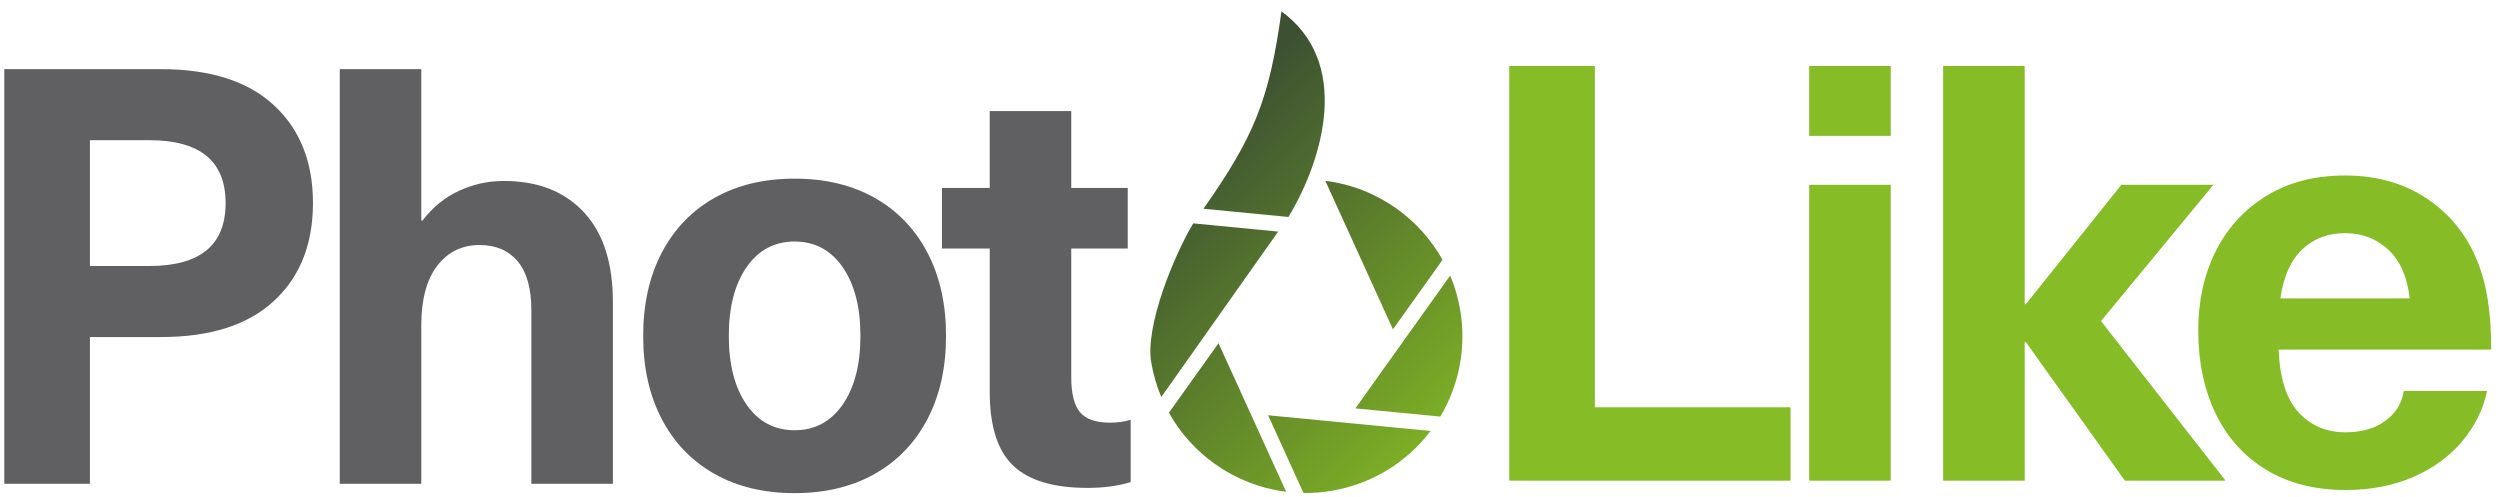
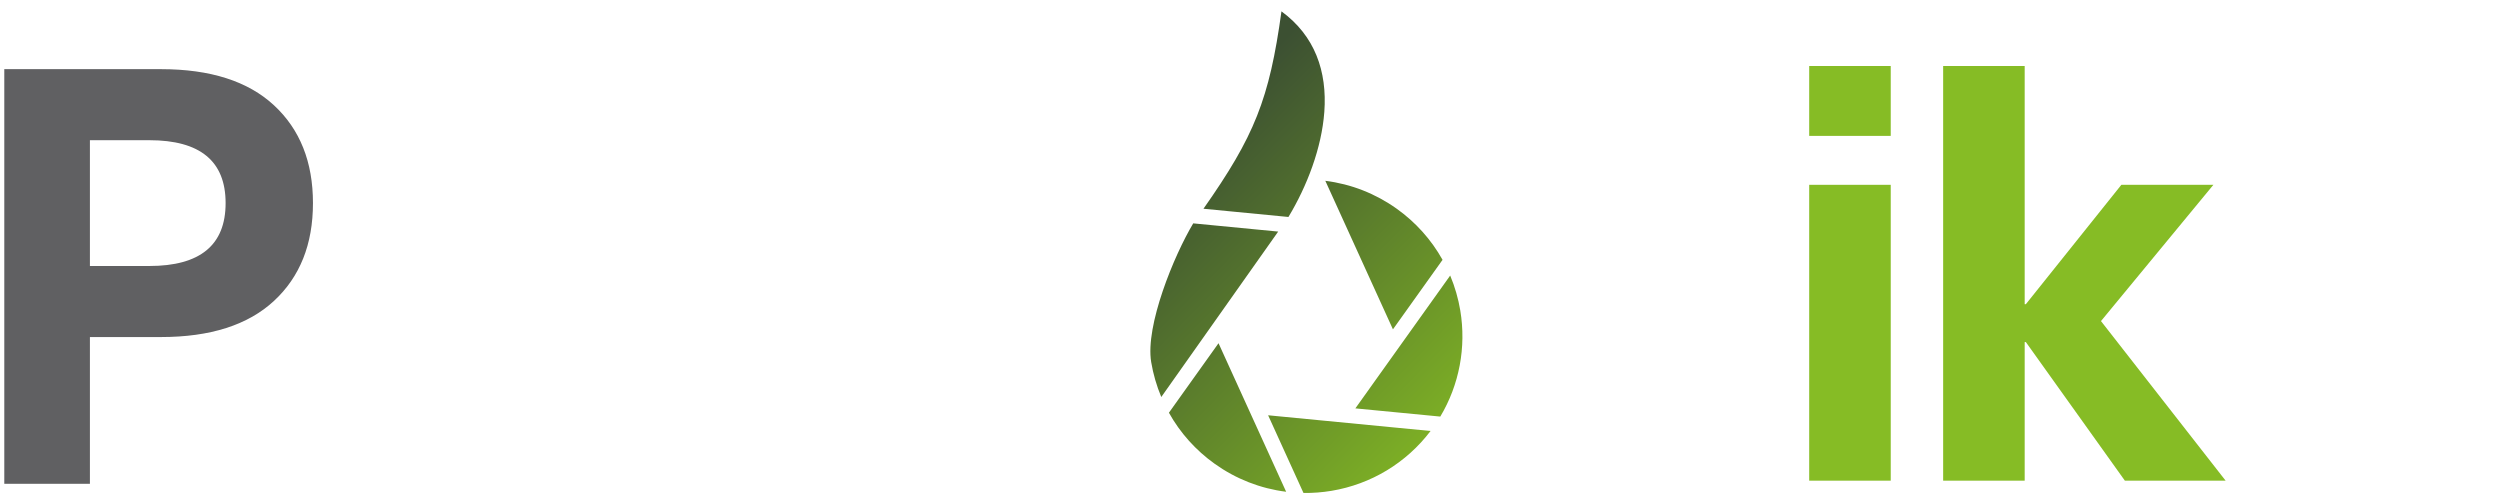
<svg xmlns="http://www.w3.org/2000/svg" xmlns:xlink="http://www.w3.org/1999/xlink" version="1.1" id="Layer_1" x="0px" y="0px" width="583px" height="116px" viewBox="0 0 583 116" enable-background="new 0 0 583 116" xml:space="preserve">
  <path fill="#606062" d="M20.968,62.029H34.82c11.862,0,17.792-4.887,17.792-14.666c0-9.778-5.93-14.668-17.792-14.668H20.968V62.029  z M37.535,16.126c11.5,0,20.283,2.806,26.349,8.42s9.099,13.218,9.099,22.817c0,9.597-3.033,17.203-9.099,22.817  s-14.849,8.42-26.349,8.42H20.968v34.226H1v-96.7H37.535z" />
-   <path fill="#606062" d="M98.517,51.437c2.354-3.078,5.183-5.387,8.487-6.927c3.305-1.538,6.813-2.308,10.525-2.308  c7.88,0,14.082,2.422,18.609,7.266c4.527,4.844,6.789,11.838,6.789,20.985v42.373h-19.013V72.354c0-5.07-1.065-8.875-3.193-11.41  c-2.128-2.536-5.093-3.802-8.895-3.802c-4.076,0-7.356,1.608-9.846,4.819c-2.491,3.217-3.736,7.856-3.736,13.922v36.943H79.233  v-96.7h19.013v35.311H98.517z" />
-   <path fill="#606062" d="M185.303,56.327c-4.709,0-8.441,1.991-11.203,5.976c-2.763,3.982-4.144,9.325-4.144,16.026  s1.381,12.043,4.144,16.027c2.761,3.984,6.493,5.974,11.203,5.974c4.709,0,8.443-1.989,11.205-5.974  c2.763-3.984,4.142-9.326,4.142-16.027s-1.378-12.044-4.142-16.026C193.747,58.318,190.012,56.327,185.303,56.327 M185.303,41.659  c7.155,0,13.378,1.495,18.675,4.481c5.297,2.989,9.395,7.245,12.292,12.768c2.897,5.522,4.346,11.996,4.346,19.421  c0,7.424-1.448,13.897-4.346,19.42c-2.897,5.526-6.995,9.782-12.292,12.767c-5.296,2.989-11.52,4.484-18.675,4.484  c-7.153,0-13.376-1.495-18.675-4.484c-5.294-2.984-9.395-7.24-12.292-12.767c-2.897-5.522-4.346-11.996-4.346-19.42  c0-7.425,1.449-13.898,4.346-19.421c2.897-5.523,6.997-9.779,12.292-12.768C171.927,43.153,178.15,41.659,185.303,41.659z" />
-   <path fill="#606062" d="M258.779,98.564c1.902,0,3.532-0.224,4.891-0.68v14.533c-2.897,0.907-6.25,1.358-10.05,1.358  c-7.968,0-13.764-1.742-17.387-5.229c-3.62-3.486-5.43-9.213-5.43-17.181V57.957h-11.139V43.833h11.139V25.905h19.013v17.928h13.174  v14.124h-13.174v30.014c0,3.805,0.679,6.521,2.038,8.15C253.212,97.749,255.52,98.564,258.779,98.564" />
-   <polygon fill="#86BC25" points="417.558,94.979 417.558,112.091 351.958,112.091 351.958,15.391 371.924,15.391 371.924,94.979 " />
  <path fill="#86BC25" d="M421.905,31.689V15.391h19.013v16.298H421.905z M421.905,112.091V43.098h19.013v68.993H421.905z" />
  <polygon fill="#86BC25" points="495.517,112.091 472.428,79.768 472.156,79.768 472.156,112.091 453.142,112.091 453.142,15.391   472.156,15.391 472.156,70.94 472.428,70.94 494.701,43.098 516.162,43.098 489.948,74.876 519.015,112.091 " />
-   <path fill="#86BC25" d="M546.856,54.37c-3.983,0-7.313,1.267-9.983,3.802c-2.672,2.535-4.368,6.339-5.093,11.41h30.151  c-0.544-4.979-2.196-8.76-4.957-11.342C554.213,55.661,550.841,54.37,546.856,54.37 M546.992,100.818  c3.713,0,6.791-0.884,9.235-2.647c2.445-1.765,3.894-4.099,4.345-6.995h19.423c-0.905,4.256-2.829,8.147-5.772,11.68  c-2.942,3.533-6.745,6.318-11.408,8.354c-4.663,2.036-9.938,3.056-15.822,3.056c-7.152,0-13.311-1.563-18.471-4.684  c-5.161-3.125-9.101-7.494-11.816-13.106c-2.717-5.614-4.074-12.088-4.074-19.425c0-6.881,1.357-13.038,4.074-18.47  c2.716-5.433,6.655-9.733,11.816-12.903c5.16-3.169,11.272-4.753,18.335-4.753c7.878,0,14.623,2.06,20.235,6.18  c5.614,4.12,9.509,9.71,11.681,16.771c1.448,4.62,2.174,10.506,2.174,17.658h-49.572c0.271,6.701,1.832,11.589,4.686,14.669  C538.911,99.279,542.555,100.818,546.992,100.818z" />
  <g>
    <defs>
      <path id="SVGID_1_" d="M298.838,2.648c-2.831,20.545-6.325,29.136-18.189,46.031l19.816,1.919    c4.337-7.183,7.754-16.097,8.368-24.5C309.525,16.602,306.616,8.345,298.838,2.648 M336.402,60.595    c-2.634-4.719-6.272-8.768-10.676-11.911c-4.946-3.53-10.645-5.768-16.661-6.52l15.769,34.639L336.402,60.595z M335.877,97.146    c4.438-7.42,6.085-16.205,4.661-24.739c-0.468-2.797-1.259-5.538-2.355-8.151l-22.114,30.977L335.877,97.146z M295.725,96.842    l8.248,18.118c2.188,0.027,4.38-0.141,6.542-0.5c9.238-1.542,17.452-6.514,23.092-13.954L295.725,96.842z M284.161,80.039    l-11.568,16.207c2.633,4.72,6.273,8.771,10.677,11.912c4.945,3.532,10.645,5.771,16.661,6.521L284.161,80.039z M298.073,54.004    l-19.81-1.916c-4.503,7.507-11.218,23.878-9.806,32.348c0.467,2.795,1.259,5.532,2.354,8.146L298.073,54.004z" />
    </defs>
    <clipPath id="SVGID_2_">
      <use xlink:href="#SVGID_1_" overflow="visible" />
    </clipPath>
    <linearGradient id="SVGID_3_" gradientUnits="userSpaceOnUse" x1="351.043" y1="104.855" x2="277.083" y2="31.692">
      <stop offset="0" style="stop-color:#87BE23" />
      <stop offset="1" style="stop-color:#3C5032" />
    </linearGradient>
    <rect x="267.044" y="2.648" clip-path="url(#SVGID_2_)" fill="url(#SVGID_3_)" width="74.917" height="112.339" />
  </g>
</svg>